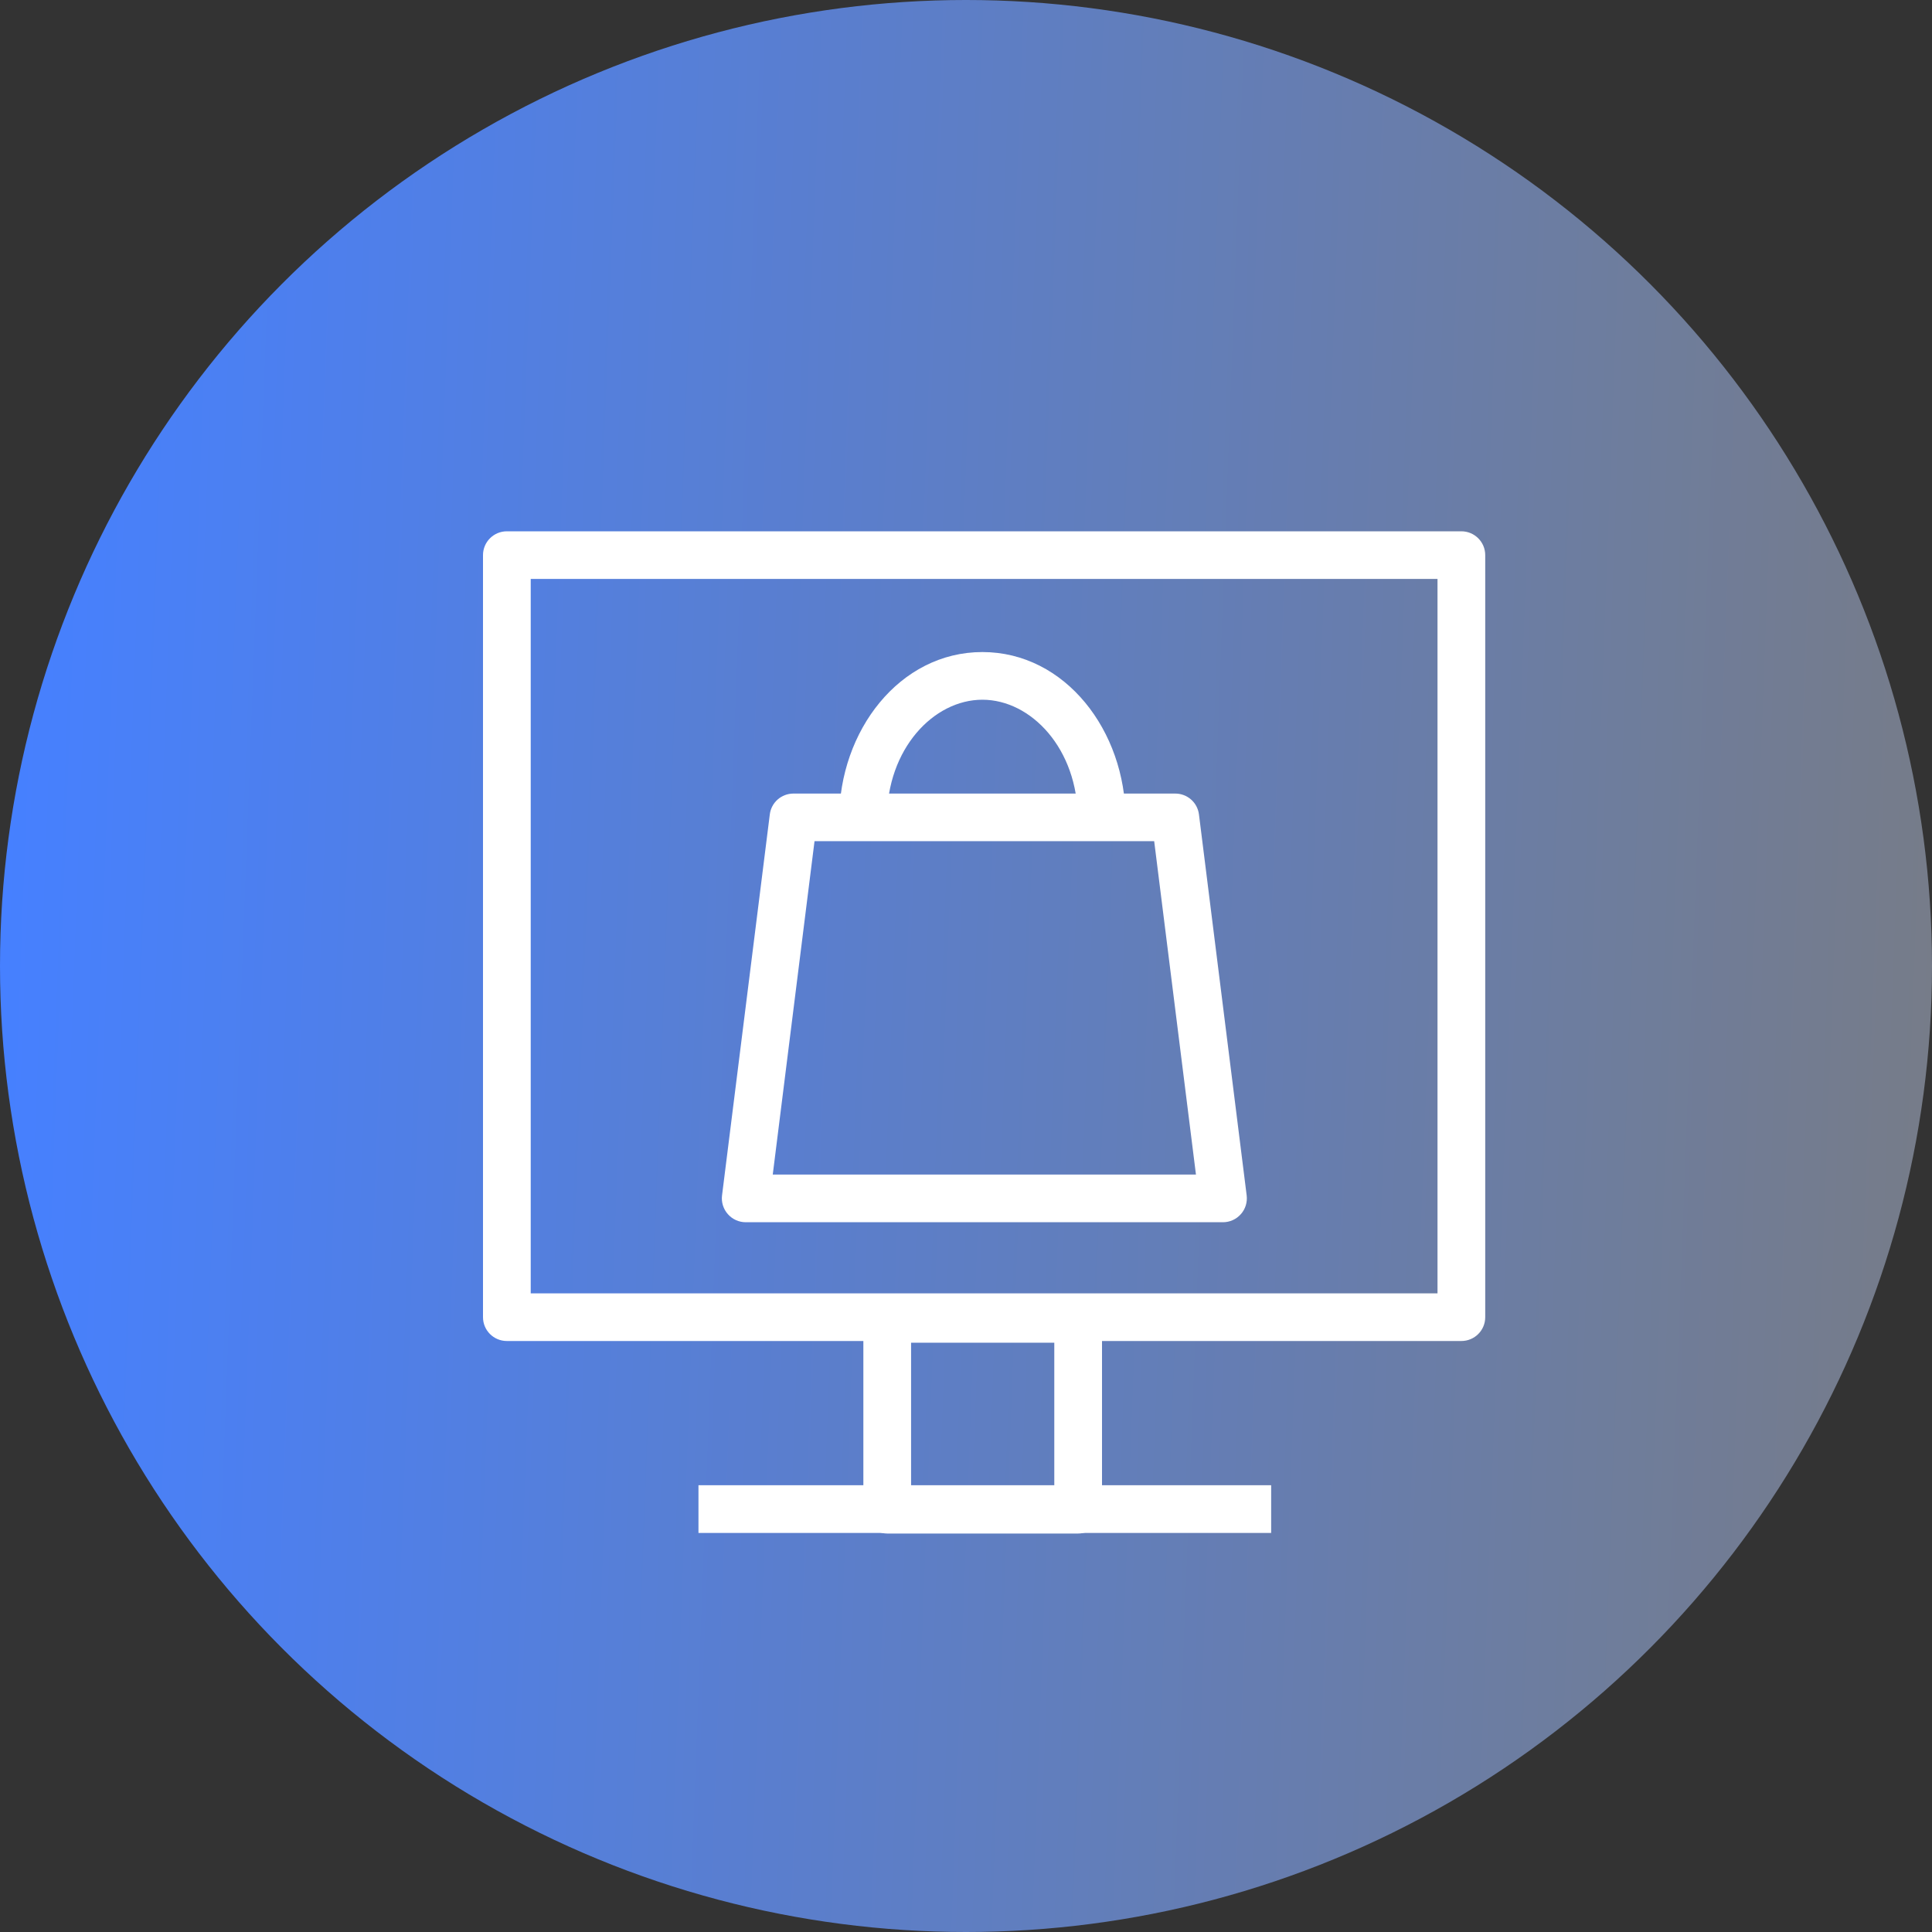
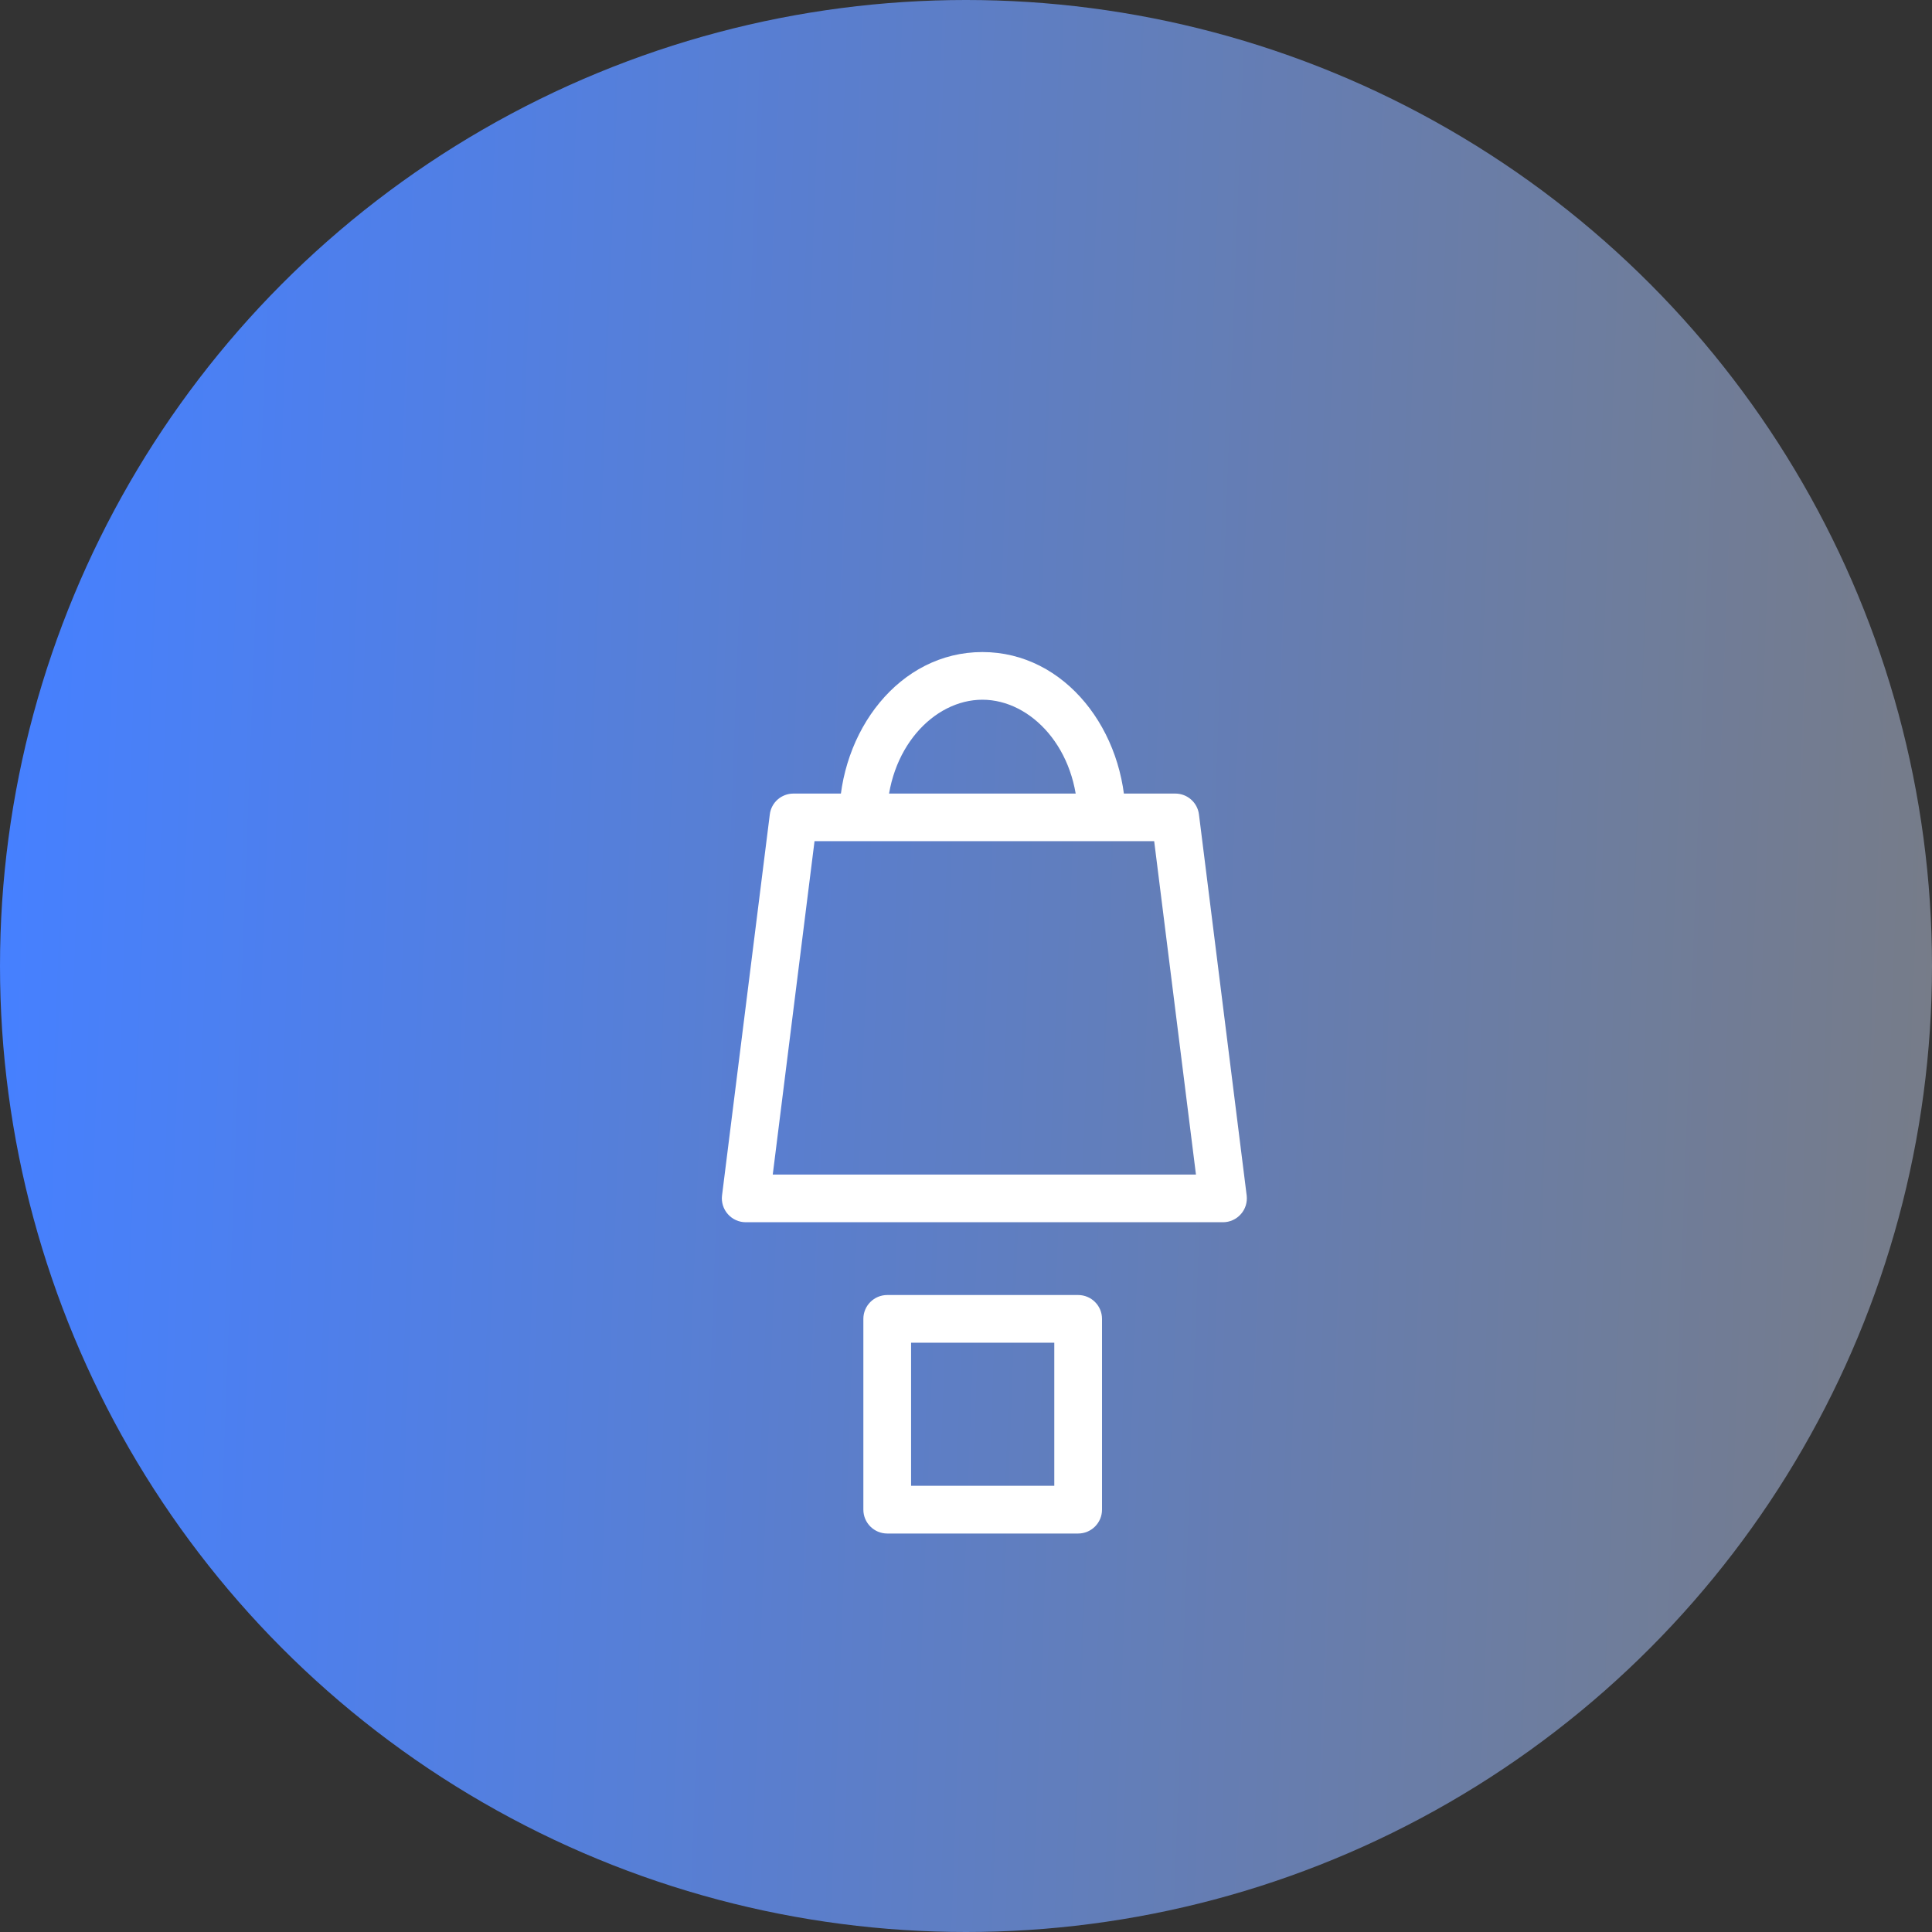
<svg xmlns="http://www.w3.org/2000/svg" width="40" height="40" viewBox="0 0 40 40" fill="none">
  <rect x="0" y="0" width="40" height="40" fill="#333333" stroke="none" />
  <circle cx="20" cy="20" r="20" fill="url(#paint0_linear_5245_1051)" />
-   <path fill-rule="evenodd" clip-rule="evenodd" d="M10 11.493C10 11.221 10.221 11 10.494 11H30.256C30.529 11 30.75 11.221 30.75 11.493V27.271C30.75 27.544 30.529 27.764 30.256 27.764H10.494C10.221 27.764 10 27.544 10 27.271V11.493ZM10.988 11.986V26.778H29.762V11.986H10.988Z" fill="white" />
  <path fill-rule="evenodd" clip-rule="evenodd" d="M17.875 27.306C17.875 27.033 18.096 26.812 18.37 26.812H22.321C22.595 26.812 22.816 27.033 22.816 27.306V31.256C22.816 31.528 22.595 31.75 22.321 31.75H18.37C18.096 31.75 17.875 31.528 17.875 31.256V27.306ZM18.863 27.799V30.762H21.828V27.799H18.863Z" fill="white" />
-   <path fill-rule="evenodd" clip-rule="evenodd" d="M26.318 31.738H14.461V30.75H26.318V31.738Z" fill="white" />
  <path fill-rule="evenodd" clip-rule="evenodd" d="M15.938 16.861C15.968 16.615 16.178 16.43 16.427 16.43H24.333C24.582 16.43 24.792 16.615 24.823 16.861L25.811 24.75C25.828 24.89 25.785 25.032 25.691 25.137C25.597 25.244 25.462 25.305 25.32 25.305H15.44C15.298 25.305 15.163 25.244 15.069 25.137C14.976 25.032 14.931 24.89 14.949 24.75L15.938 16.861ZM16.864 17.415L15.999 24.318H24.761L23.896 17.415H16.864Z" fill="white" />
  <path fill-rule="evenodd" clip-rule="evenodd" d="M20.339 14.487C19.329 14.487 18.363 15.504 18.363 16.956H17.375C17.375 15.135 18.622 13.5 20.339 13.5C22.057 13.5 23.304 15.135 23.304 16.956H22.315C22.315 15.504 21.35 14.487 20.339 14.487Z" fill="white" />
  <defs>
    <linearGradient id="paint0_linear_5245_1051" x1="-7.68341e-09" y1="20" x2="40" y2="21.5" gradientUnits="userSpaceOnUse">
      <stop stop-color="#4680FF" />
      <stop offset="1" stop-color="#767C89" />
    </linearGradient>
  </defs>
</svg>